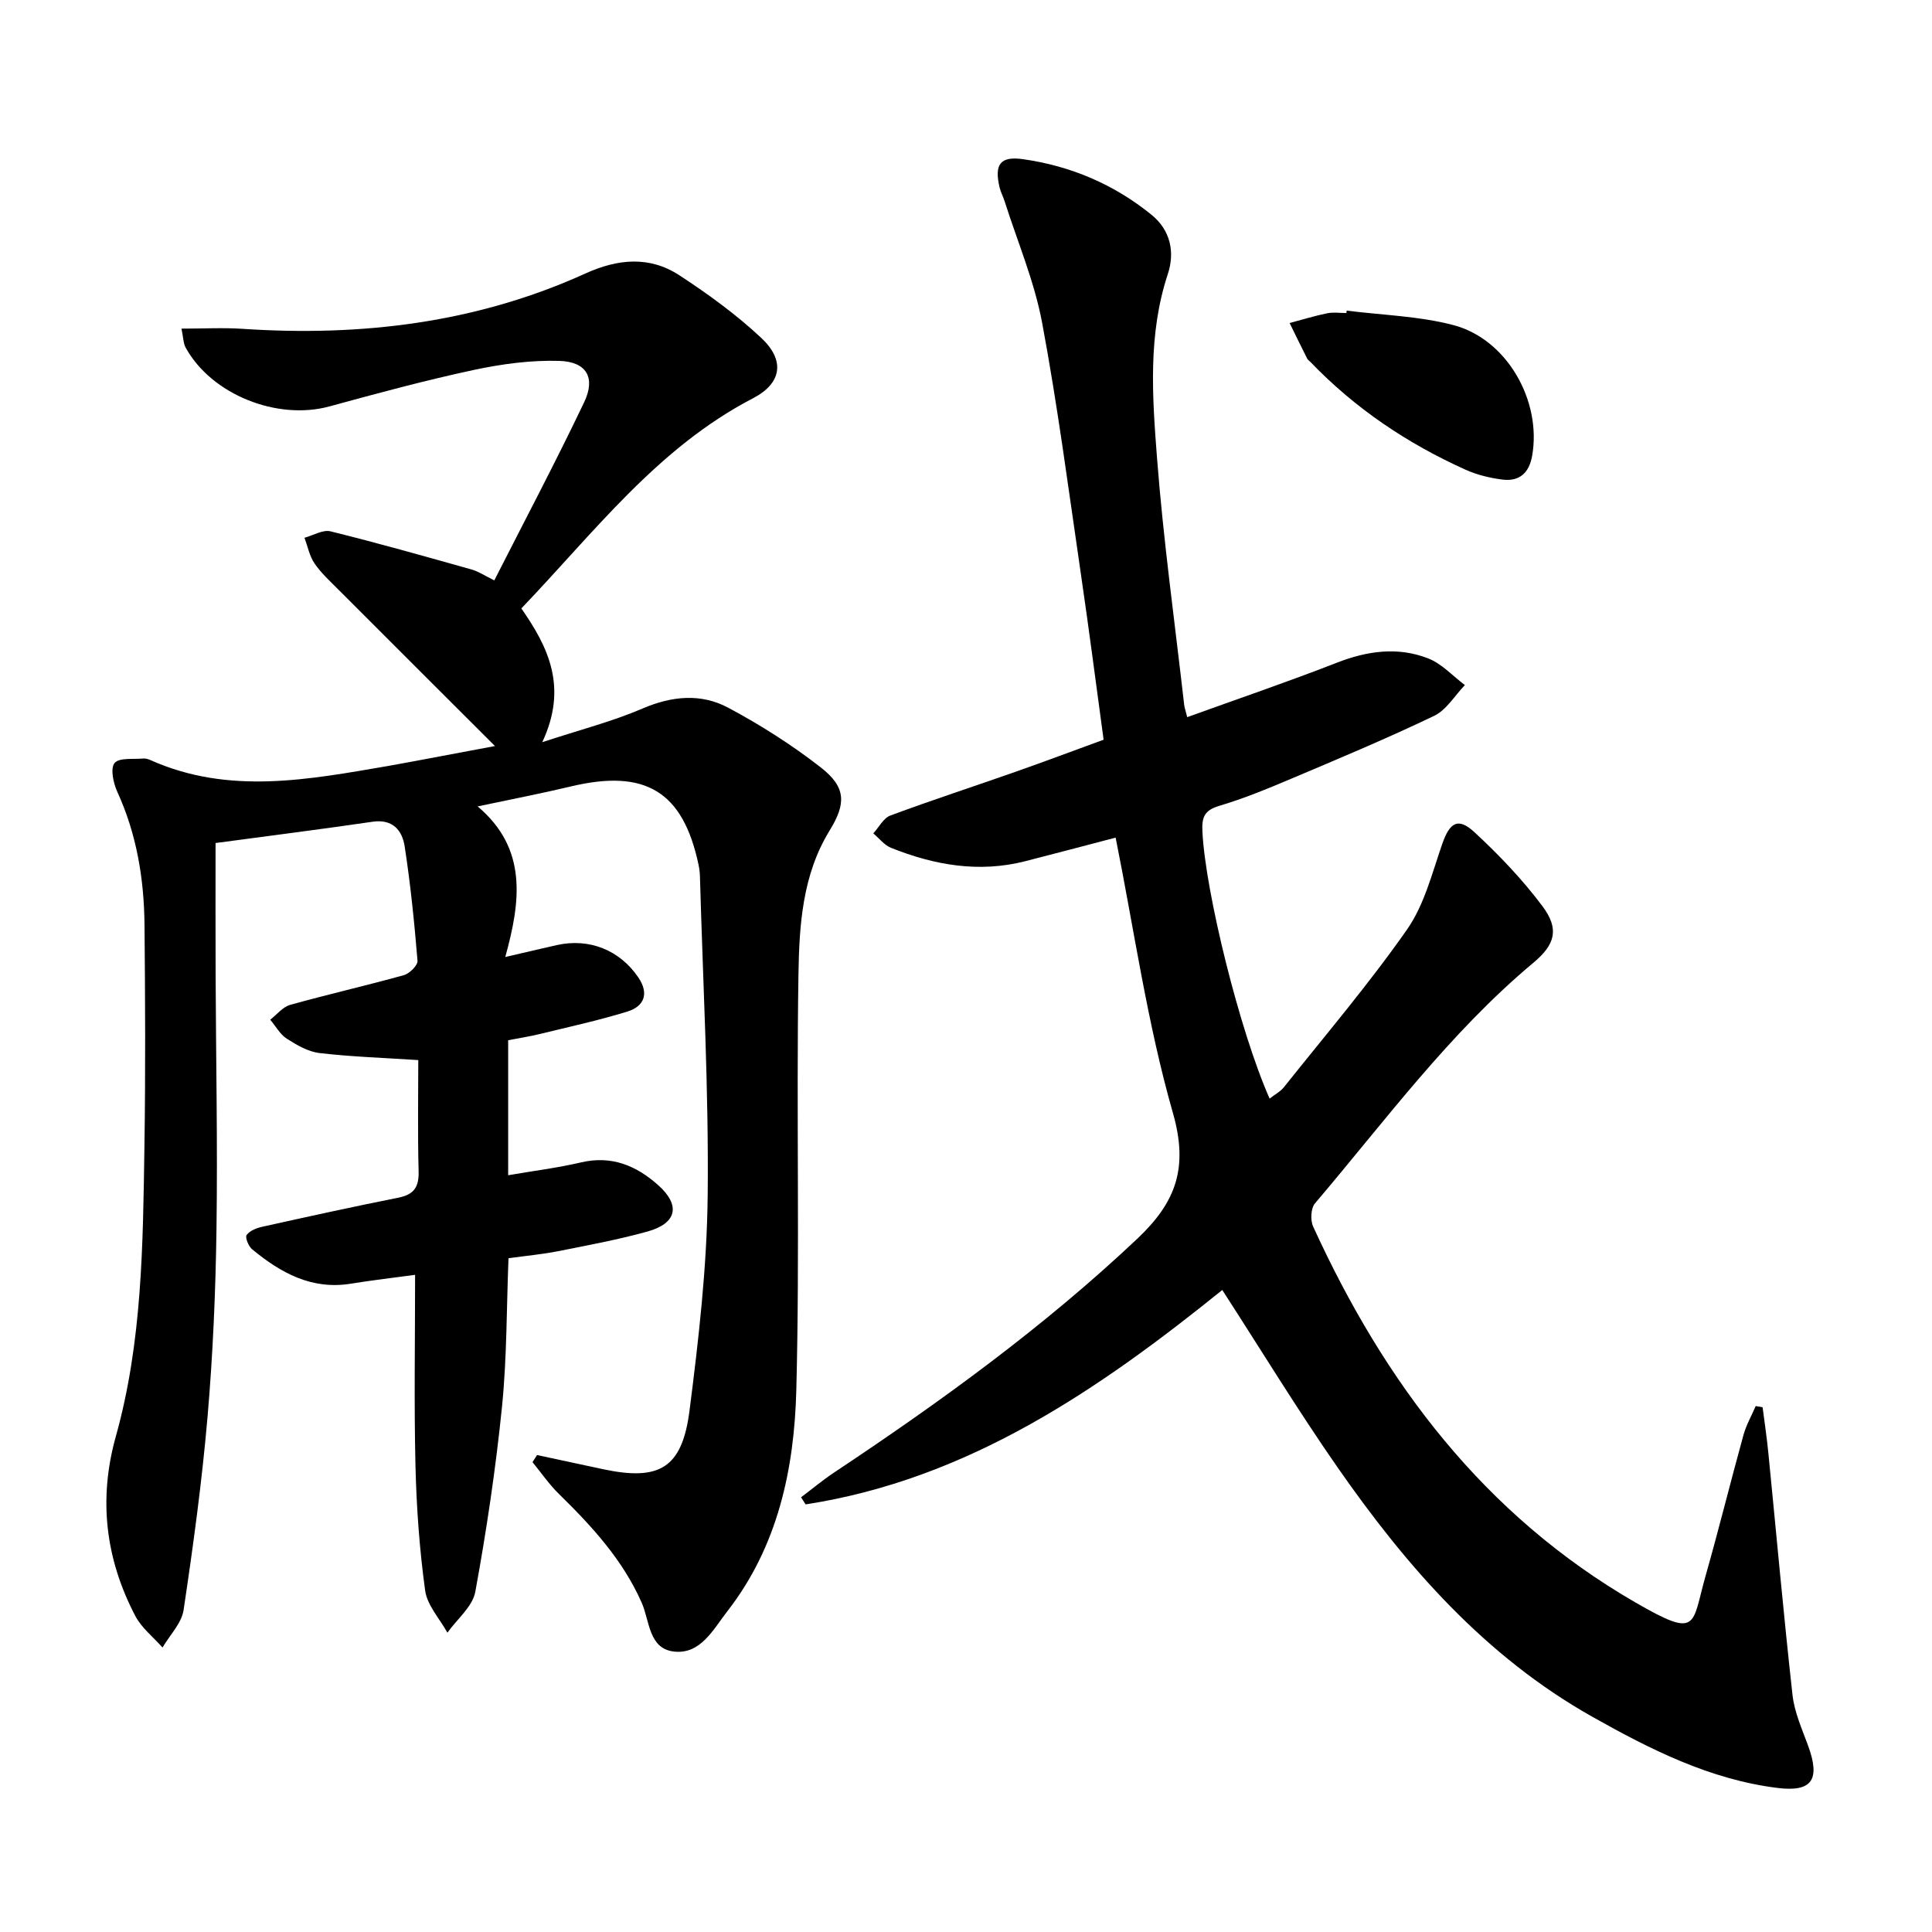
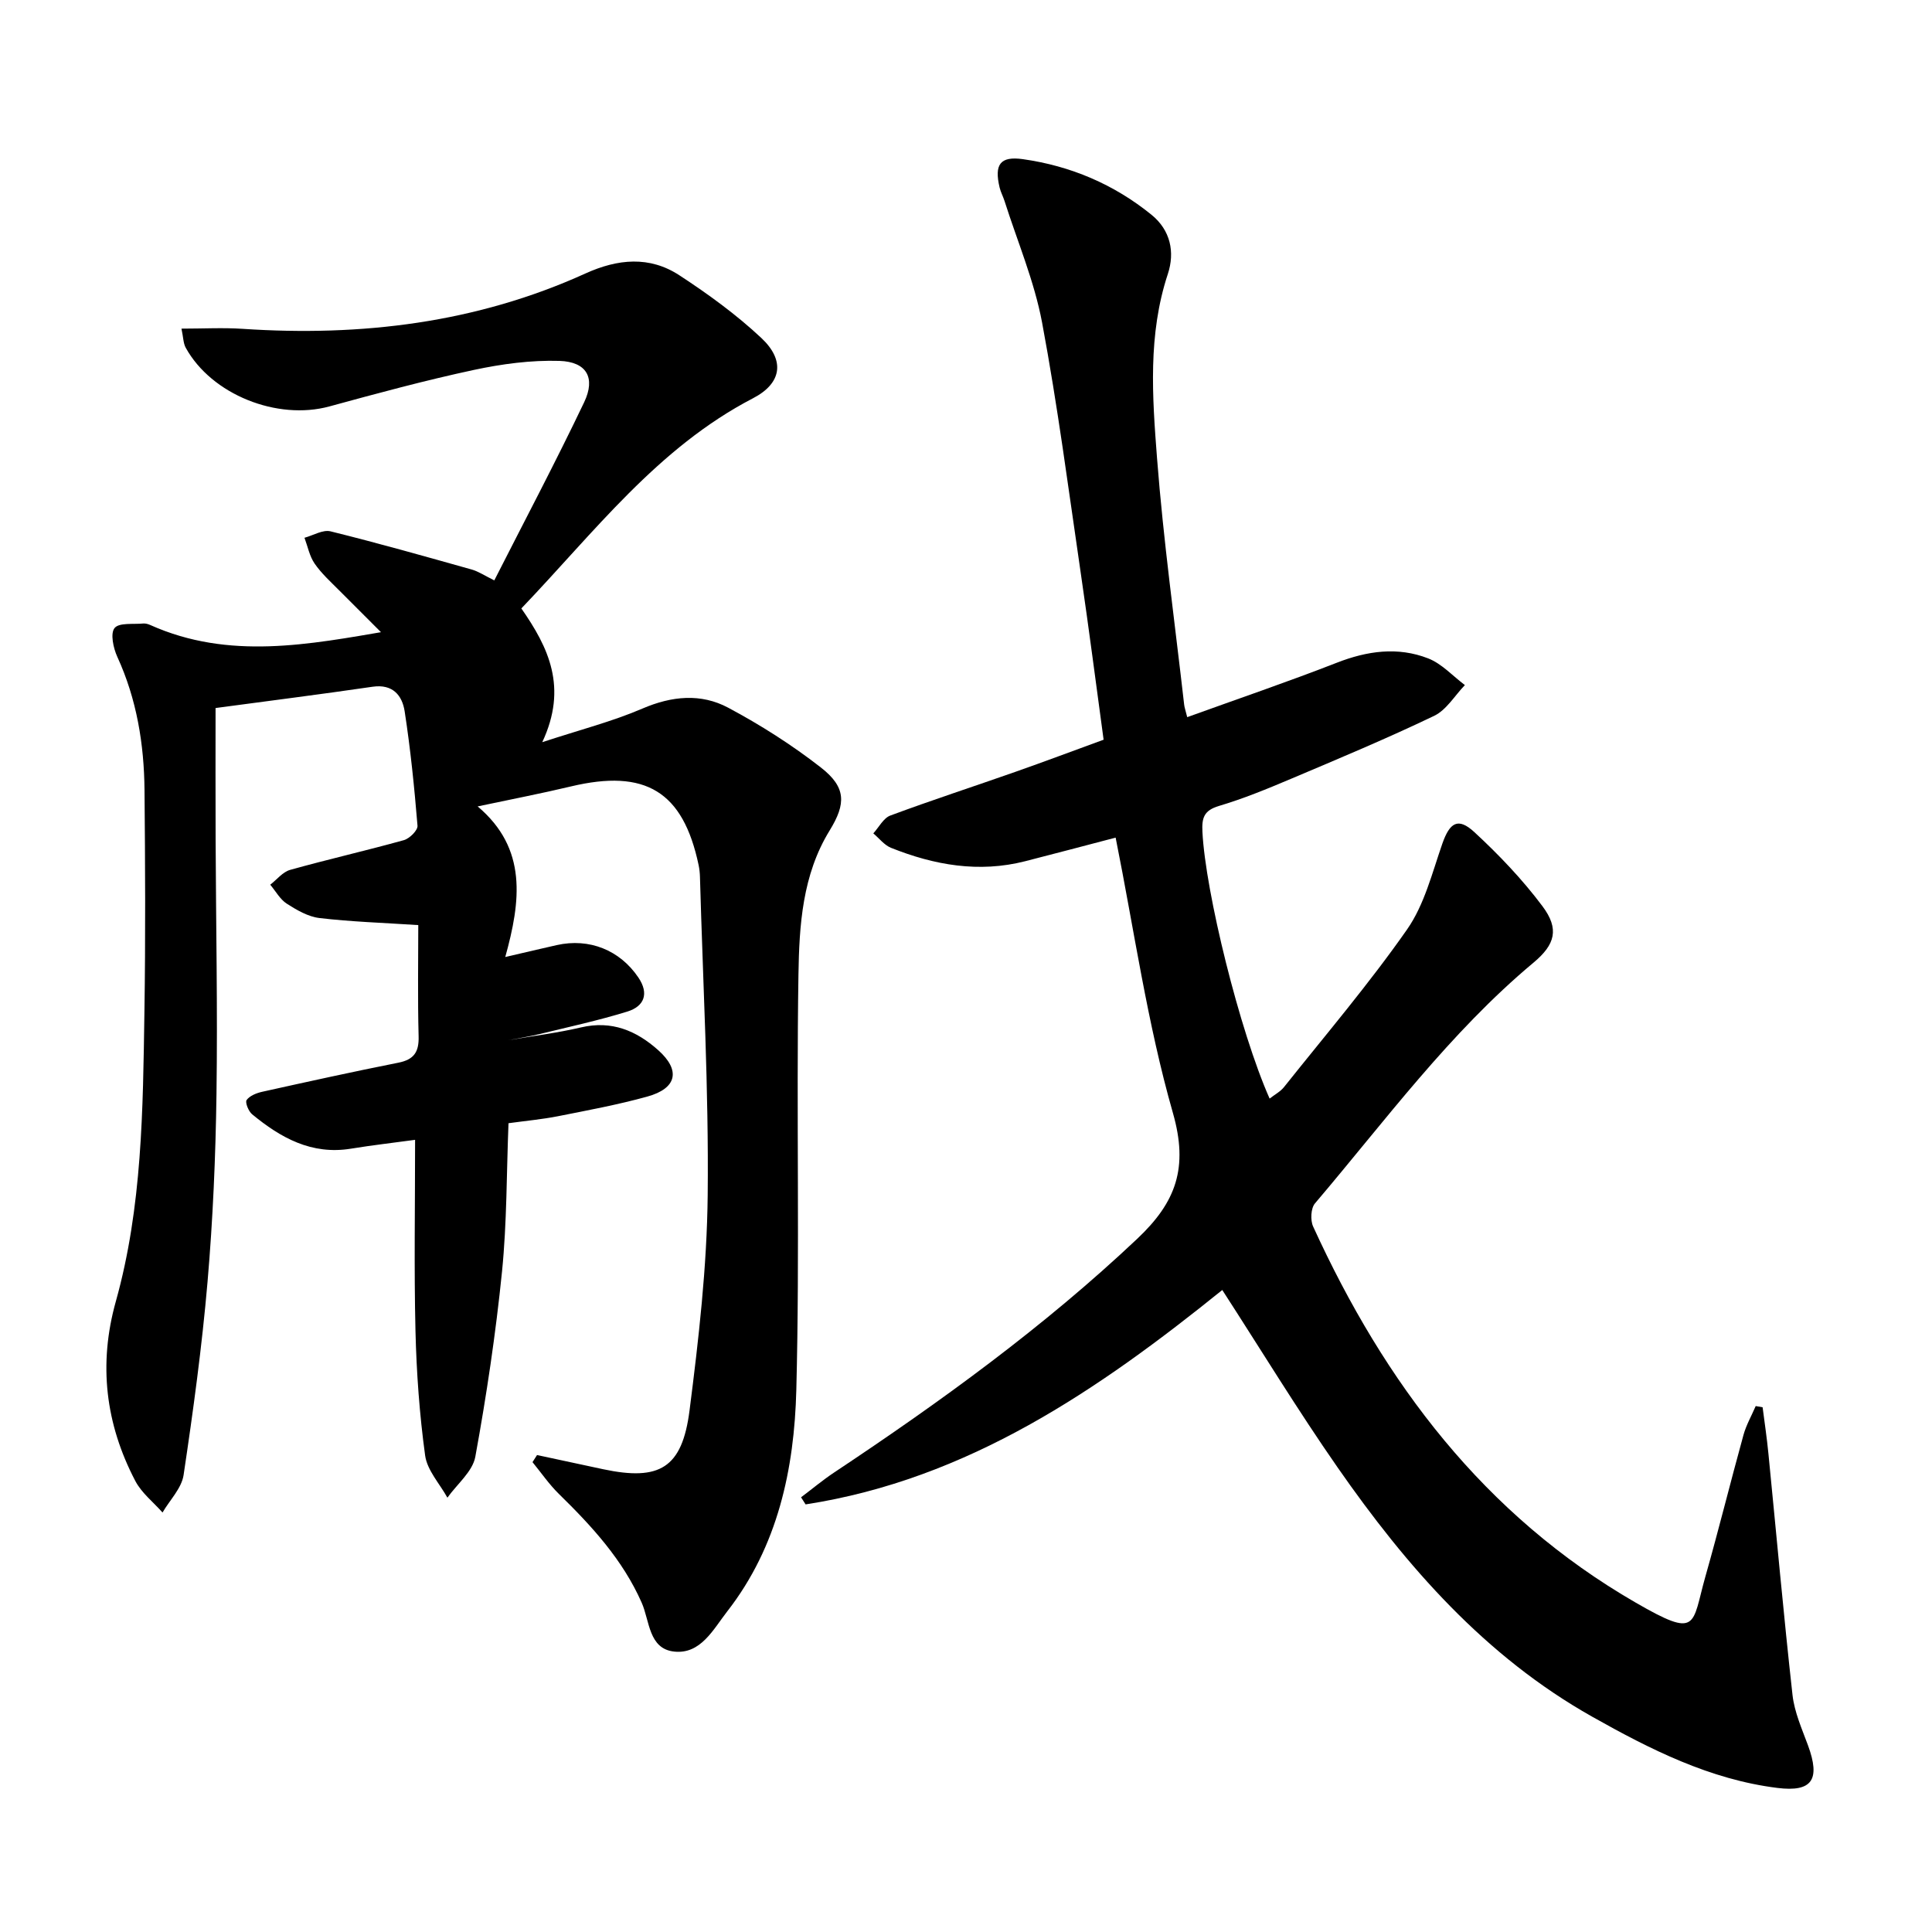
<svg xmlns="http://www.w3.org/2000/svg" enable-background="new 0 0 400 400" viewBox="0 0 400 400">
-   <path d="m102.48 154.46c-11.34-11.32-21.83-21.78-32.3-32.27-1.76-1.77-3.65-3.48-5.05-5.52-1.05-1.53-1.42-3.53-2.09-5.33 1.81-.49 3.81-1.73 5.4-1.33 9.79 2.42 19.5 5.17 29.21 7.9 1.4.39 2.67 1.26 4.69 2.25 6.27-12.34 12.69-24.48 18.6-36.87 2.42-5.08.52-8.39-5.11-8.57-5.89-.18-11.93.63-17.72 1.87-10.04 2.15-19.98 4.84-29.89 7.55-10.82 2.96-24.41-2.43-29.77-12.15-.51-.93-.49-2.14-.88-3.95 4.52 0 8.6-.23 12.64.04 24.56 1.64 48.4-1.2 71-11.46 6.7-3.04 13.28-3.67 19.47.39 5.95 3.89 11.79 8.13 16.96 12.98 4.96 4.66 4.2 9.38-1.73 12.46-19.78 10.27-32.86 27.74-47.97 43.52 5.63 8.08 9.65 16.34 4.33 27.69 7.85-2.58 14.51-4.28 20.74-6.96 6.1-2.62 12.12-3.19 17.77-.17 6.69 3.57 13.18 7.7 19.16 12.36 5.26 4.1 5.25 7.49 1.83 13.05-5.65 9.18-6.3 19.64-6.46 29.86-.45 28.65.29 57.33-.44 85.97-.42 16.37-3.83 32.41-14.31 45.86-2.88 3.69-5.48 8.92-11 8.31-5.28-.58-5.04-6.37-6.71-10.13-3.93-8.89-10.31-15.83-17.13-22.5-2.03-1.99-3.66-4.38-5.47-6.59.31-.49.63-.98.94-1.47 4.57.98 9.13 1.97 13.7 2.94 11.66 2.47 16.34-.22 17.87-12.16 1.89-14.8 3.61-29.73 3.76-44.63.23-21.93-.99-43.88-1.6-65.82-.02-.83-.11-1.67-.28-2.48-3.21-15.23-10.99-19.97-26.47-16.27-6.09 1.45-12.25 2.64-19.28 4.13 10.35 8.72 8.92 19.64 5.72 31.18 4.27-.99 7.46-1.75 10.67-2.47 6.72-1.5 13.04 1.03 16.88 6.7 2.26 3.33 1.24 5.97-2.26 7.06-6 1.85-12.16 3.19-18.27 4.68-2.07.5-4.18.82-6.42 1.26v27.95c5.13-.89 10.18-1.51 15.1-2.66 6.32-1.48 11.43.67 15.96 4.71 4.69 4.18 3.89 7.92-2.27 9.62-6.07 1.68-12.28 2.83-18.47 4.06-3.24.64-6.55.94-10.25 1.45-.41 10.21-.32 20.51-1.34 30.69-1.3 12.85-3.21 25.66-5.53 38.36-.56 3.08-3.78 5.66-5.78 8.48-1.6-2.9-4.19-5.67-4.61-8.73-1.17-8.53-1.79-17.17-2-25.79-.31-12.95-.08-25.91-.08-39.57-4.29.59-8.81 1.1-13.28 1.83-8.14 1.33-14.54-2.24-20.46-7.12-.75-.62-1.49-2.46-1.14-2.95.64-.89 2.05-1.45 3.23-1.71 9.38-2.08 18.76-4.15 28.18-6.02 3.22-.64 4.29-2.19 4.2-5.45-.21-7.92-.07-15.86-.07-23.04-7.35-.48-13.94-.69-20.46-1.46-2.35-.28-4.7-1.65-6.76-2.97-1.4-.9-2.3-2.59-3.43-3.93 1.36-1.05 2.58-2.64 4.12-3.07 7.82-2.19 15.74-3.98 23.56-6.16 1.17-.33 2.89-2.04 2.81-2.98-.65-7.92-1.45-15.84-2.66-23.69-.51-3.28-2.45-5.69-6.62-5.09-10.82 1.58-21.66 2.95-32.53 4.41 0 9.13-.03 18.06.01 27 .07 17.65.43 35.3.18 52.94-.18 12.96-.74 25.94-1.85 38.85-1.15 13.38-2.97 26.72-4.96 40.01-.41 2.74-2.86 5.18-4.36 7.76-1.91-2.16-4.34-4.05-5.64-6.54-6.17-11.8-7.67-24.15-4.03-37.16 5.48-19.59 5.61-39.77 5.92-59.88.24-15.33.16-30.66.02-45.99-.09-9.53-1.61-18.82-5.64-27.61-.82-1.8-1.47-4.82-.56-5.94.94-1.16 3.88-.74 5.96-.94.47-.04 1 .12 1.45.32 16.31 7.3 32.89 4.02 49.43 1.19 6.94-1.24 13.88-2.61 21.92-4.09z" />
+   <path d="m102.48 154.46c-11.34-11.32-21.83-21.78-32.3-32.27-1.76-1.77-3.65-3.48-5.05-5.52-1.05-1.53-1.42-3.53-2.09-5.33 1.81-.49 3.81-1.73 5.4-1.33 9.79 2.42 19.5 5.17 29.21 7.9 1.4.39 2.67 1.26 4.69 2.25 6.27-12.34 12.69-24.48 18.6-36.87 2.42-5.08.52-8.39-5.11-8.57-5.89-.18-11.93.63-17.72 1.87-10.04 2.15-19.98 4.84-29.89 7.55-10.82 2.96-24.41-2.43-29.77-12.15-.51-.93-.49-2.14-.88-3.95 4.52 0 8.6-.23 12.64.04 24.56 1.64 48.4-1.2 71-11.46 6.7-3.04 13.28-3.67 19.47.39 5.95 3.89 11.79 8.13 16.96 12.98 4.96 4.66 4.2 9.38-1.73 12.46-19.78 10.27-32.86 27.74-47.97 43.52 5.63 8.08 9.65 16.34 4.33 27.69 7.85-2.58 14.51-4.28 20.74-6.96 6.1-2.62 12.12-3.19 17.77-.17 6.69 3.57 13.18 7.7 19.16 12.36 5.26 4.1 5.25 7.49 1.83 13.05-5.65 9.18-6.3 19.64-6.46 29.86-.45 28.65.29 57.33-.44 85.97-.42 16.37-3.83 32.41-14.31 45.86-2.88 3.69-5.48 8.92-11 8.31-5.28-.58-5.04-6.37-6.71-10.13-3.93-8.89-10.31-15.83-17.13-22.5-2.03-1.99-3.66-4.38-5.47-6.59.31-.49.63-.98.94-1.47 4.57.98 9.13 1.97 13.7 2.94 11.66 2.47 16.34-.22 17.87-12.16 1.89-14.8 3.61-29.73 3.76-44.63.23-21.93-.99-43.88-1.6-65.82-.02-.83-.11-1.67-.28-2.48-3.21-15.23-10.99-19.97-26.47-16.27-6.09 1.45-12.25 2.64-19.28 4.13 10.35 8.72 8.92 19.64 5.72 31.18 4.27-.99 7.46-1.75 10.67-2.47 6.72-1.5 13.04 1.03 16.88 6.7 2.26 3.33 1.24 5.97-2.26 7.06-6 1.85-12.16 3.19-18.27 4.68-2.07.5-4.18.82-6.42 1.26c5.13-.89 10.18-1.51 15.1-2.66 6.32-1.48 11.43.67 15.96 4.71 4.69 4.18 3.89 7.92-2.27 9.62-6.07 1.68-12.28 2.83-18.47 4.06-3.24.64-6.55.94-10.25 1.45-.41 10.21-.32 20.51-1.34 30.69-1.3 12.85-3.21 25.66-5.53 38.36-.56 3.08-3.78 5.66-5.78 8.48-1.6-2.9-4.19-5.67-4.61-8.73-1.17-8.53-1.79-17.17-2-25.79-.31-12.95-.08-25.91-.08-39.57-4.29.59-8.81 1.1-13.28 1.83-8.14 1.33-14.54-2.24-20.46-7.12-.75-.62-1.49-2.46-1.14-2.95.64-.89 2.05-1.45 3.23-1.71 9.38-2.08 18.76-4.15 28.18-6.02 3.22-.64 4.29-2.19 4.2-5.45-.21-7.92-.07-15.86-.07-23.04-7.35-.48-13.94-.69-20.46-1.46-2.35-.28-4.7-1.65-6.76-2.97-1.4-.9-2.3-2.59-3.43-3.93 1.36-1.05 2.58-2.64 4.12-3.07 7.82-2.19 15.74-3.98 23.56-6.16 1.17-.33 2.89-2.04 2.81-2.98-.65-7.92-1.45-15.84-2.66-23.69-.51-3.28-2.45-5.69-6.62-5.09-10.82 1.58-21.66 2.95-32.53 4.41 0 9.13-.03 18.06.01 27 .07 17.65.43 35.3.18 52.94-.18 12.96-.74 25.94-1.85 38.85-1.15 13.38-2.97 26.72-4.96 40.01-.41 2.74-2.86 5.18-4.36 7.76-1.91-2.16-4.34-4.05-5.64-6.54-6.17-11.8-7.67-24.15-4.03-37.16 5.48-19.59 5.61-39.77 5.92-59.88.24-15.33.16-30.66.02-45.99-.09-9.53-1.61-18.82-5.64-27.61-.82-1.8-1.47-4.82-.56-5.94.94-1.16 3.88-.74 5.96-.94.47-.04 1 .12 1.45.32 16.31 7.3 32.89 4.02 49.43 1.19 6.94-1.24 13.88-2.61 21.92-4.09z" />
  <path d="m245.8 148.48c10.48-3.79 20.8-7.3 30.95-11.26 6.32-2.47 12.64-3.36 18.93-.91 2.83 1.1 5.09 3.64 7.61 5.53-2.1 2.17-3.82 5.15-6.37 6.37-9.72 4.66-19.69 8.83-29.62 13.03-4.89 2.07-9.84 4.11-14.92 5.62-3.12.93-3.58 2.45-3.43 5.37.61 12.39 7.7 41.24 13.91 55.22 1.06-.83 2.23-1.44 2.98-2.38 8.6-10.8 17.58-21.34 25.48-32.64 3.58-5.12 5.19-11.7 7.3-17.76 1.53-4.36 3.24-5.52 6.63-2.39 5.09 4.7 9.95 9.8 14.1 15.34 3.53 4.71 2.64 7.93-1.85 11.68-17.39 14.53-30.71 32.75-45.25 49.85-.86 1.01-.98 3.49-.38 4.79 14.78 32.35 35.37 59.73 66.79 77.87 13.09 7.56 11.56 4.69 14.43-5.43 2.76-9.71 5.18-19.52 7.87-29.26.57-2.08 1.68-4.01 2.54-6.01.48.08.95.16 1.43.25.41 3.19.89 6.38 1.2 9.58 1.65 16.67 3.14 33.35 4.99 49.99.4 3.56 1.95 7.02 3.21 10.44 2.58 7.04.92 9.71-6.35 8.8-13.95-1.74-26.3-7.97-38.34-14.75-22.16-12.48-38.44-31.1-52.71-51.61-8.25-11.85-15.77-24.21-23.87-36.73-25.6 20.65-52.61 39.19-86.27 44.39-.31-.49-.63-.98-.94-1.47 2.29-1.72 4.49-3.57 6.87-5.15 22.06-14.66 43.43-30.15 62.77-48.41 8-7.56 10.59-14.66 7.35-26.01-5.32-18.59-8.03-37.92-11.86-57.01-5.95 1.55-12.34 3.26-18.74 4.89-9.58 2.44-18.81.81-27.77-2.78-1.39-.56-2.45-1.97-3.66-2.99 1.16-1.26 2.09-3.16 3.52-3.69 8.55-3.18 17.23-6 25.84-9.03 6.1-2.14 12.15-4.42 18.32-6.67-1.59-11.67-3.04-22.99-4.7-34.28-2.55-17.39-4.81-34.84-8.04-52.1-1.61-8.57-5.11-16.78-7.77-25.15-.3-.94-.79-1.84-1.02-2.79-1.13-4.75.08-6.54 4.8-5.88 9.88 1.39 18.87 5.2 26.65 11.52 3.93 3.19 4.87 7.73 3.38 12.25-4.15 12.55-3.22 25.41-2.24 38.12 1.31 17.04 3.68 34 5.61 50.99.06.62.29 1.23.64 2.65z" />
-   <path d="m278.82 64.31c7.38.94 14.97 1.12 22.1 3 11.12 2.93 18.29 15.72 16.3 27.03-.63 3.59-2.65 5.4-6.17 4.95-2.58-.33-5.24-.97-7.6-2.03-12.08-5.44-22.92-12.71-32.13-22.31-.23-.24-.54-.44-.69-.72-1.23-2.44-2.42-4.89-3.63-7.35 2.59-.69 5.15-1.48 7.77-2.02 1.28-.26 2.65-.05 3.98-.05.02-.15.04-.33.07-.5z" />
</svg>